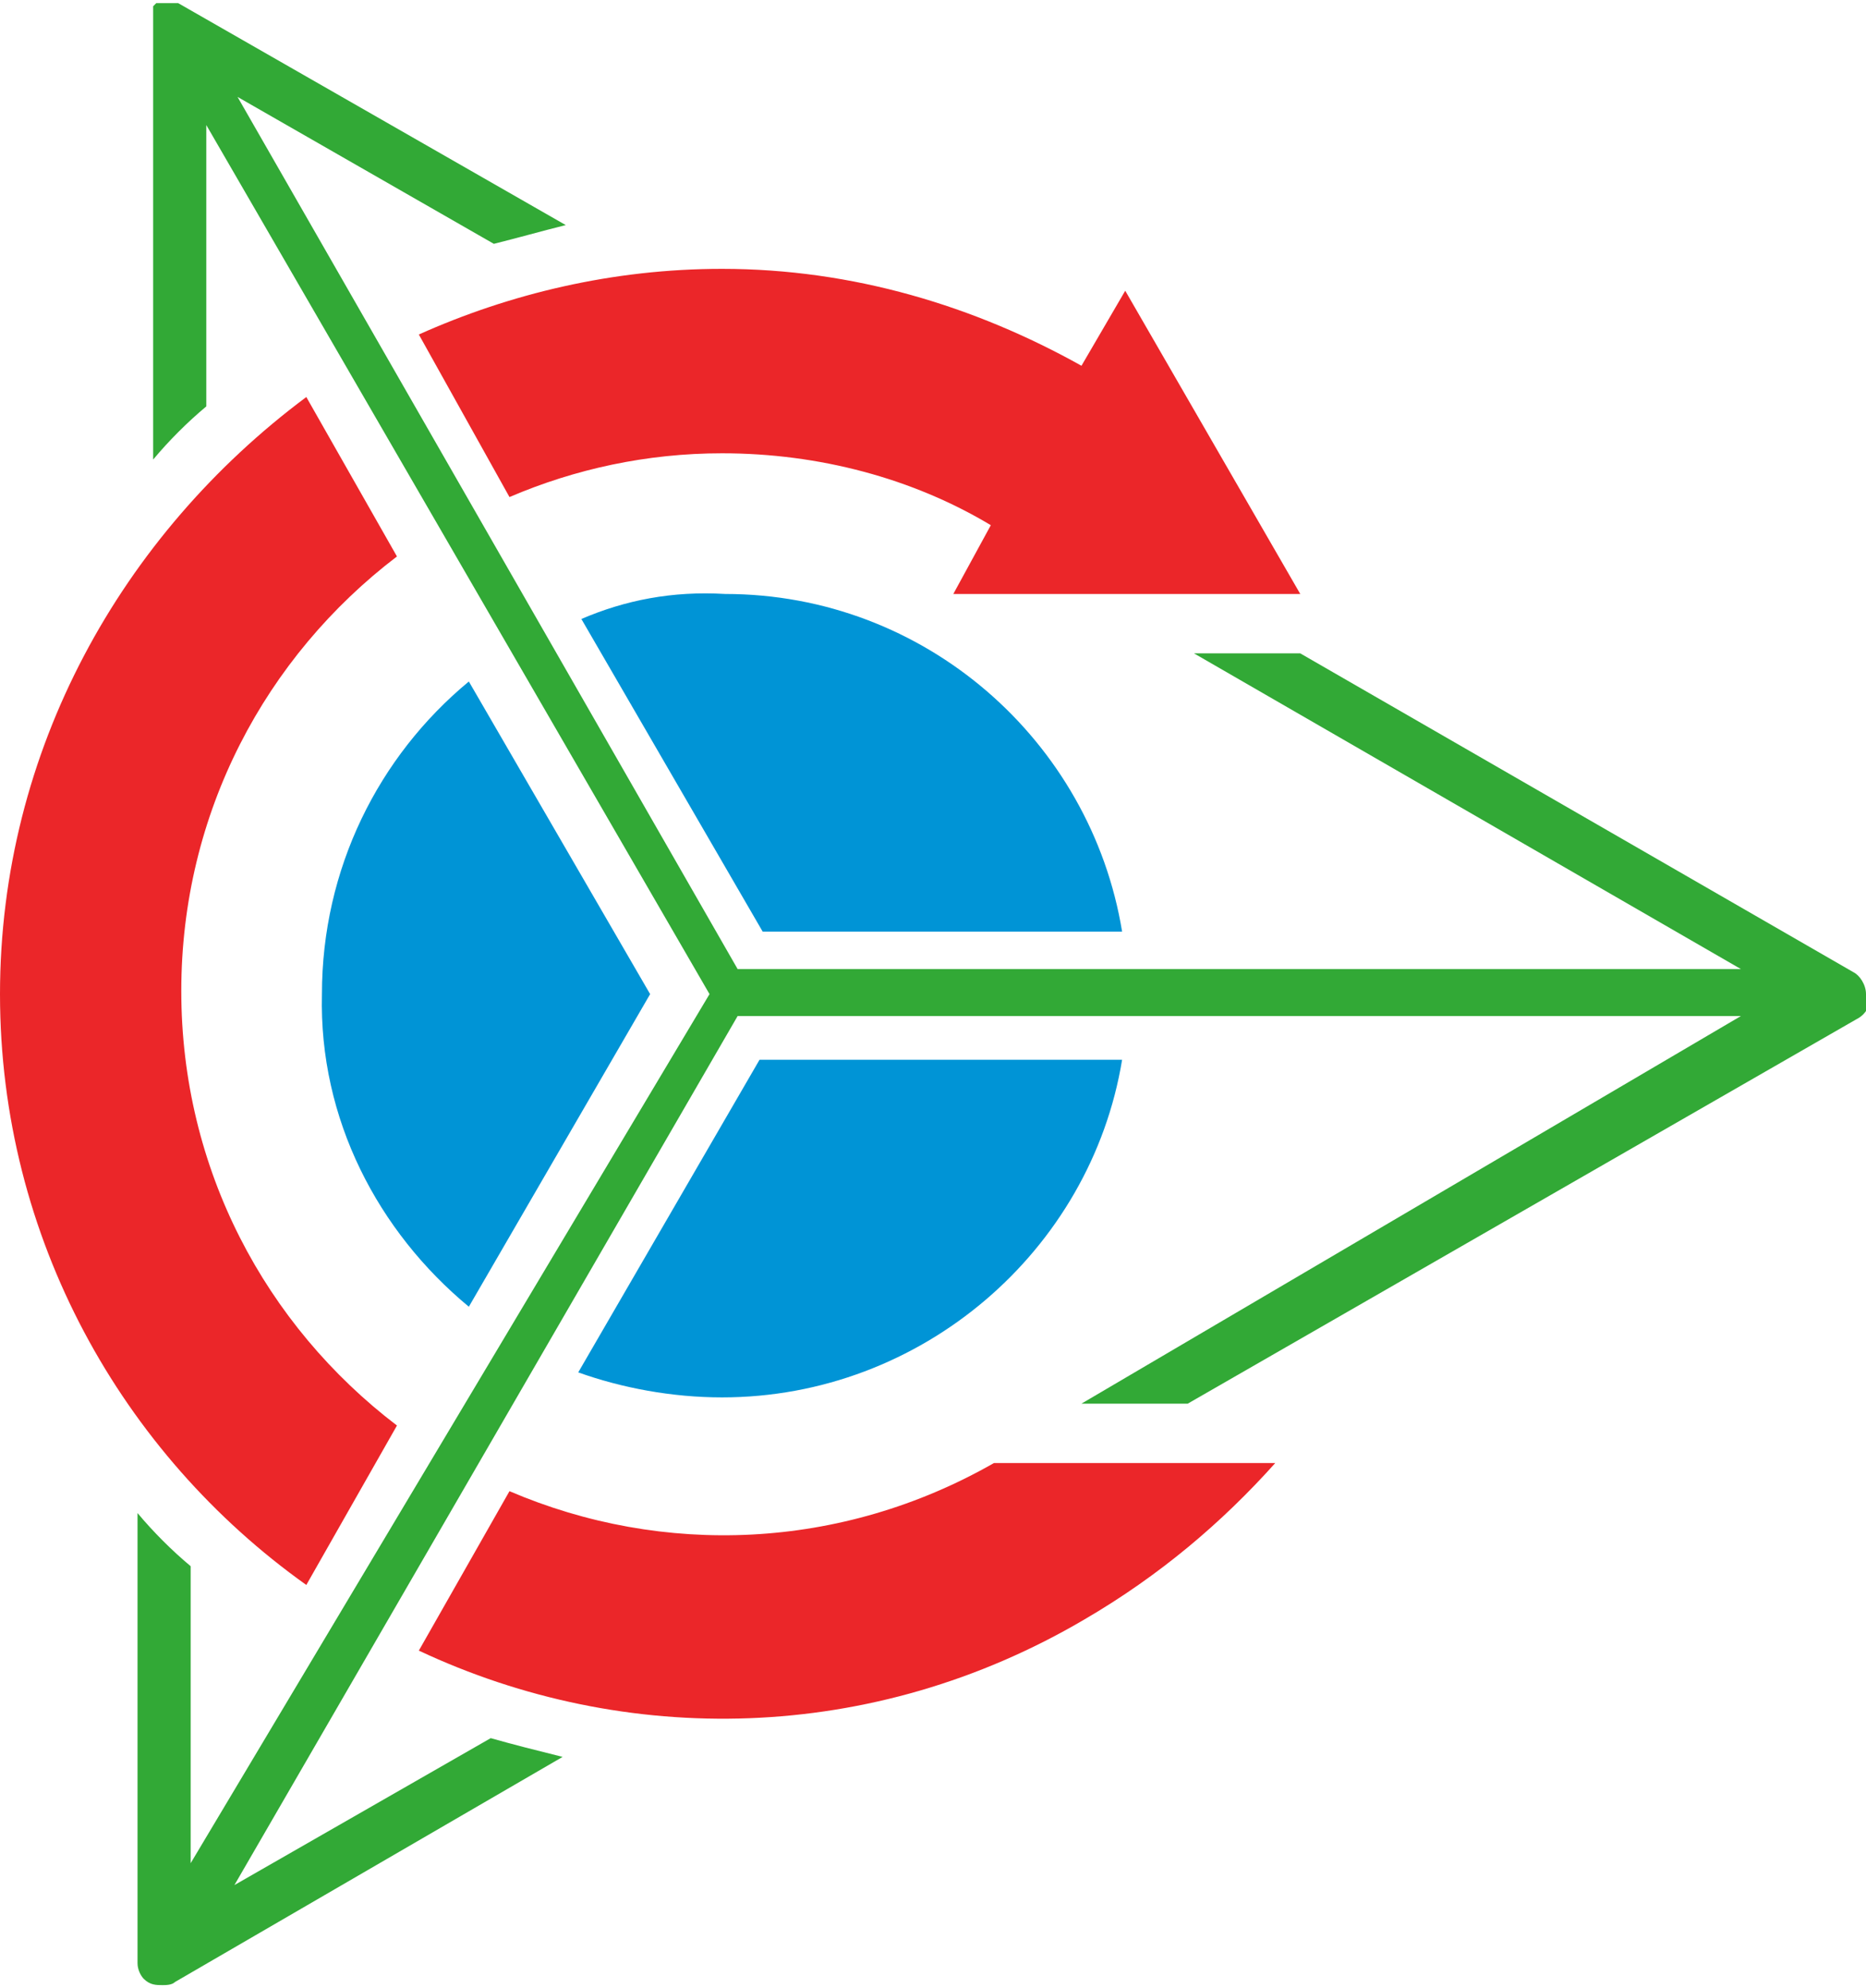
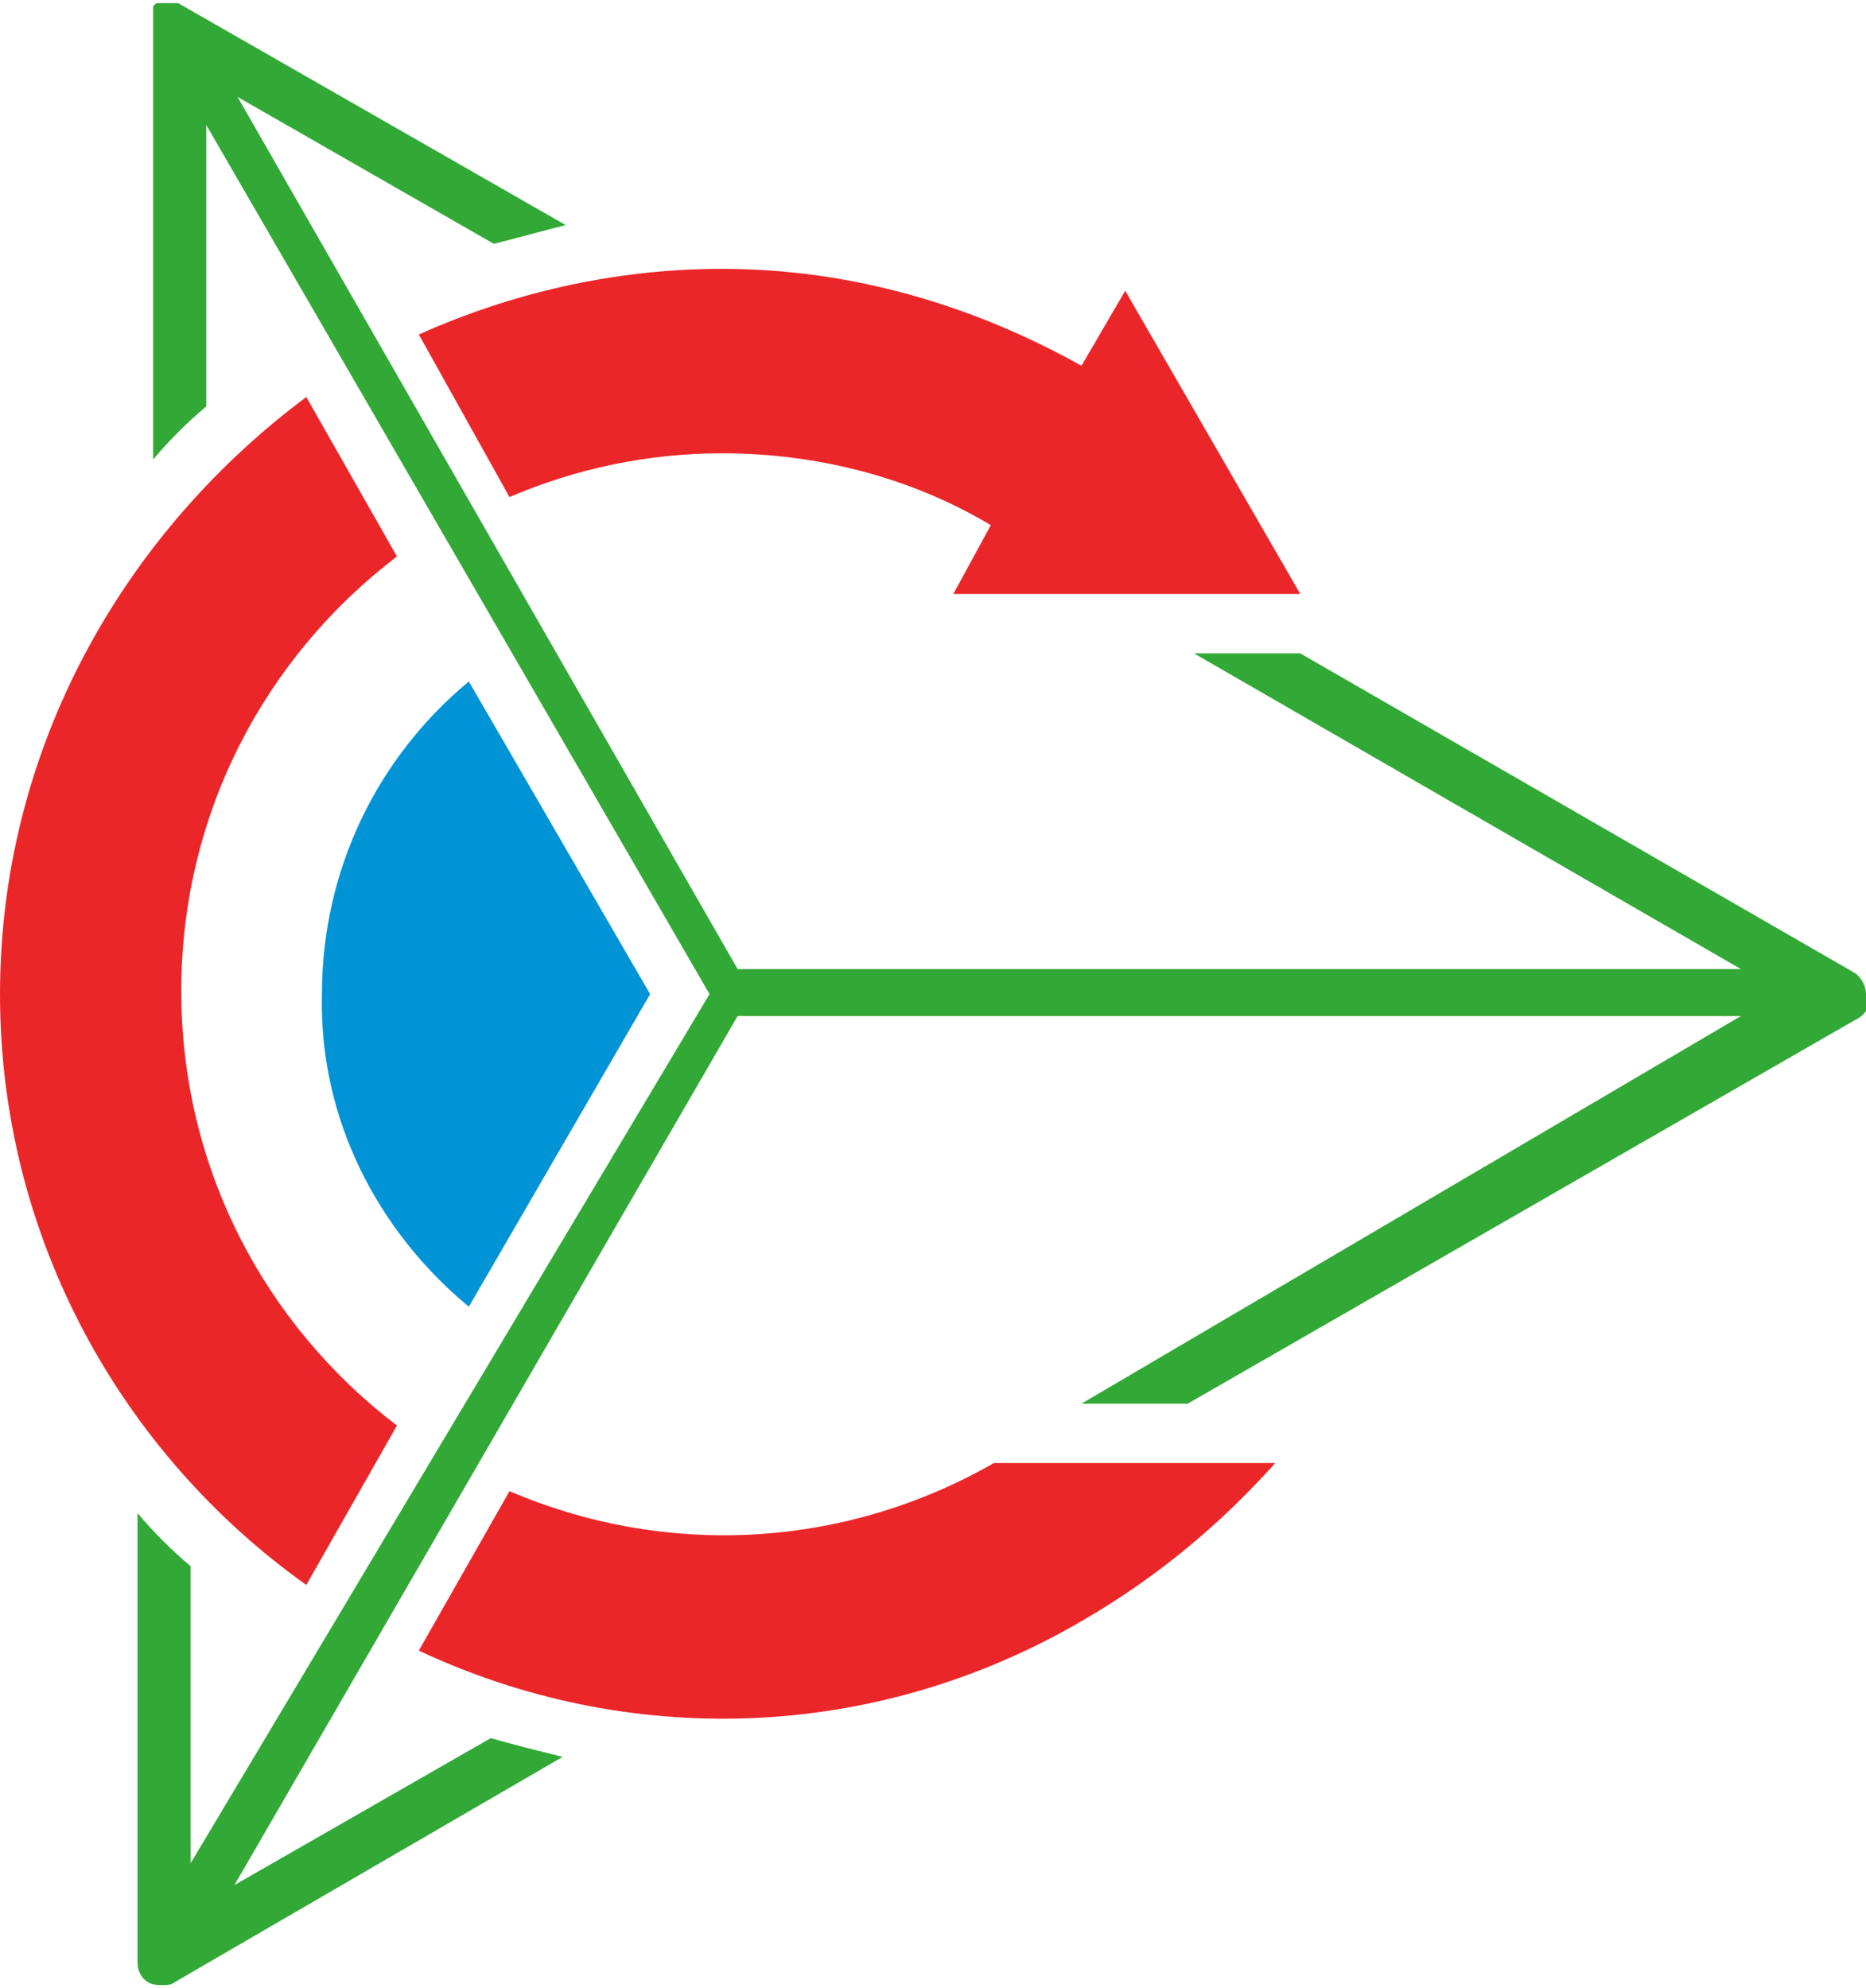
<svg xmlns="http://www.w3.org/2000/svg" version="1.1" id="Слой_1" x="0px" y="0px" viewBox="0 0 59.7 63.6" style="enable-background:new 0 0 59.7 63.6;" xml:space="preserve">
  <style type="text/css">
	.st0{fill:#0094D6;}
	.st1{fill:#EB2629;}
	.st2{fill:#32A936;}
</style>
-   <path class="st0" d="M35.9,33.9H24.3l-5.8,10c1.4,0.5,3,0.8,4.6,0.8C29.5,44.7,34.9,40,35.9,33.9L35.9,33.9z" />
-   <path class="st0" d="M18.6,19.8l5.8,10h11.5c-1-6.1-6.3-10.8-12.7-10.8C21.5,18.9,20,19.2,18.6,19.8L18.6,19.8z" />
  <path class="st0" d="M15,41.8l5.8-10l-5.8-10c-2.9,2.4-4.7,6-4.7,10C10.2,35.8,12.1,39.4,15,41.8L15,41.8z" />
  <path class="st1" d="M0,31.8c0,7.8,3.9,14.7,9.8,18.9l2.9-5.1c-4.2-3.2-6.9-8.2-6.9-13.9c0-5.7,2.7-10.7,6.9-13.9l-2.9-5.1  C3.9,17.1,0,24,0,31.8L0,31.8z" />
  <path class="st1" d="M16.3,15.9c2.1-0.9,4.4-1.4,6.8-1.4c3.1,0,6.1,0.8,8.6,2.3L30.5,19h11.1L36,9.3l-1.4,2.4  c-3.4-1.9-7.3-3.1-11.5-3.1c-3.5,0-6.8,0.8-9.7,2.1L16.3,15.9L16.3,15.9z" />
  <path class="st2" d="M59.7,31.8c0-0.3-0.2-0.6-0.4-0.7L41.6,20.9h-3.4L55.7,31l-32.1,0L7.6,3.1l8.2,4.7c0.8-0.2,1.5-0.4,2.3-0.6  L5.7,0.1c0,0,0,0,0,0c0,0,0,0,0,0c0,0,0,0,0,0c0,0,0,0-0.1,0c0,0,0,0,0,0c0,0,0,0-0.1,0c0,0,0,0,0,0c0,0,0,0-0.1,0c0,0,0,0,0,0  c0,0,0,0,0,0c0,0,0,0,0,0c0,0,0,0-0.1,0c0,0,0,0,0,0c0,0,0,0-0.1,0c0,0,0,0,0,0c0,0,0,0-0.1,0c0,0,0,0,0,0c0,0,0,0-0.1,0  c0,0,0,0,0,0c0,0,0,0,0,0c0,0,0,0,0,0c0,0,0,0,0,0c0,0,0,0,0,0c0,0,0,0,0,0c0,0,0,0,0,0c0,0,0,0,0,0c0,0,0,0,0,0c0,0,0,0-0.1,0.1  c0,0,0,0,0,0c0,0,0,0,0,0c0,0,0,0,0,0c0,0,0,0,0,0c0,0,0,0,0,0c0,0,0,0,0,0c0,0,0,0,0,0.1c0,0,0,0,0,0c0,0,0,0,0,0.1c0,0,0,0,0,0  c0,0,0,0,0,0c0,0,0,0,0,0c0,0,0,0,0,0c0,0,0,0,0,0c0,0,0,0,0,0c0,0,0,0,0,0c0,0,0,0,0,0v14.3c0.5-0.6,1.1-1.2,1.7-1.7V4l16.1,27.8  L6.1,59.6v-9.5c-0.6-0.5-1.2-1.1-1.7-1.7v14.3c0,0,0,0,0,0v0c0,0,0,0,0,0c0,0,0,0.1,0,0.1c0,0,0,0,0,0c0,0.2,0.1,0.4,0.2,0.5  c0.2,0.2,0.4,0.2,0.6,0.2c0.1,0,0.3,0,0.4-0.1l12.4-7.2c-0.8-0.2-1.6-0.4-2.3-0.6l-8.2,4.7l16.1-27.8h32.1L34.6,44.9h3.4l21.4-12.3  c0.2-0.1,0.4-0.3,0.4-0.6c0,0,0,0,0,0c0,0,0,0,0,0C59.7,31.9,59.7,31.9,59.7,31.8C59.7,31.9,59.7,31.9,59.7,31.8  C59.7,31.8,59.7,31.8,59.7,31.8C59.7,31.8,59.7,31.8,59.7,31.8L59.7,31.8z" />
  <path class="st1" d="M31.8,46.8c-4.9,2.8-10.6,3-15.5,0.9l-2.9,5.1c6.6,3.1,14.5,3,21.3-1c2.4-1.4,4.4-3.1,6.1-5L31.8,46.8  C31.8,46.8,31.8,46.8,31.8,46.8L31.8,46.8z" />
</svg>